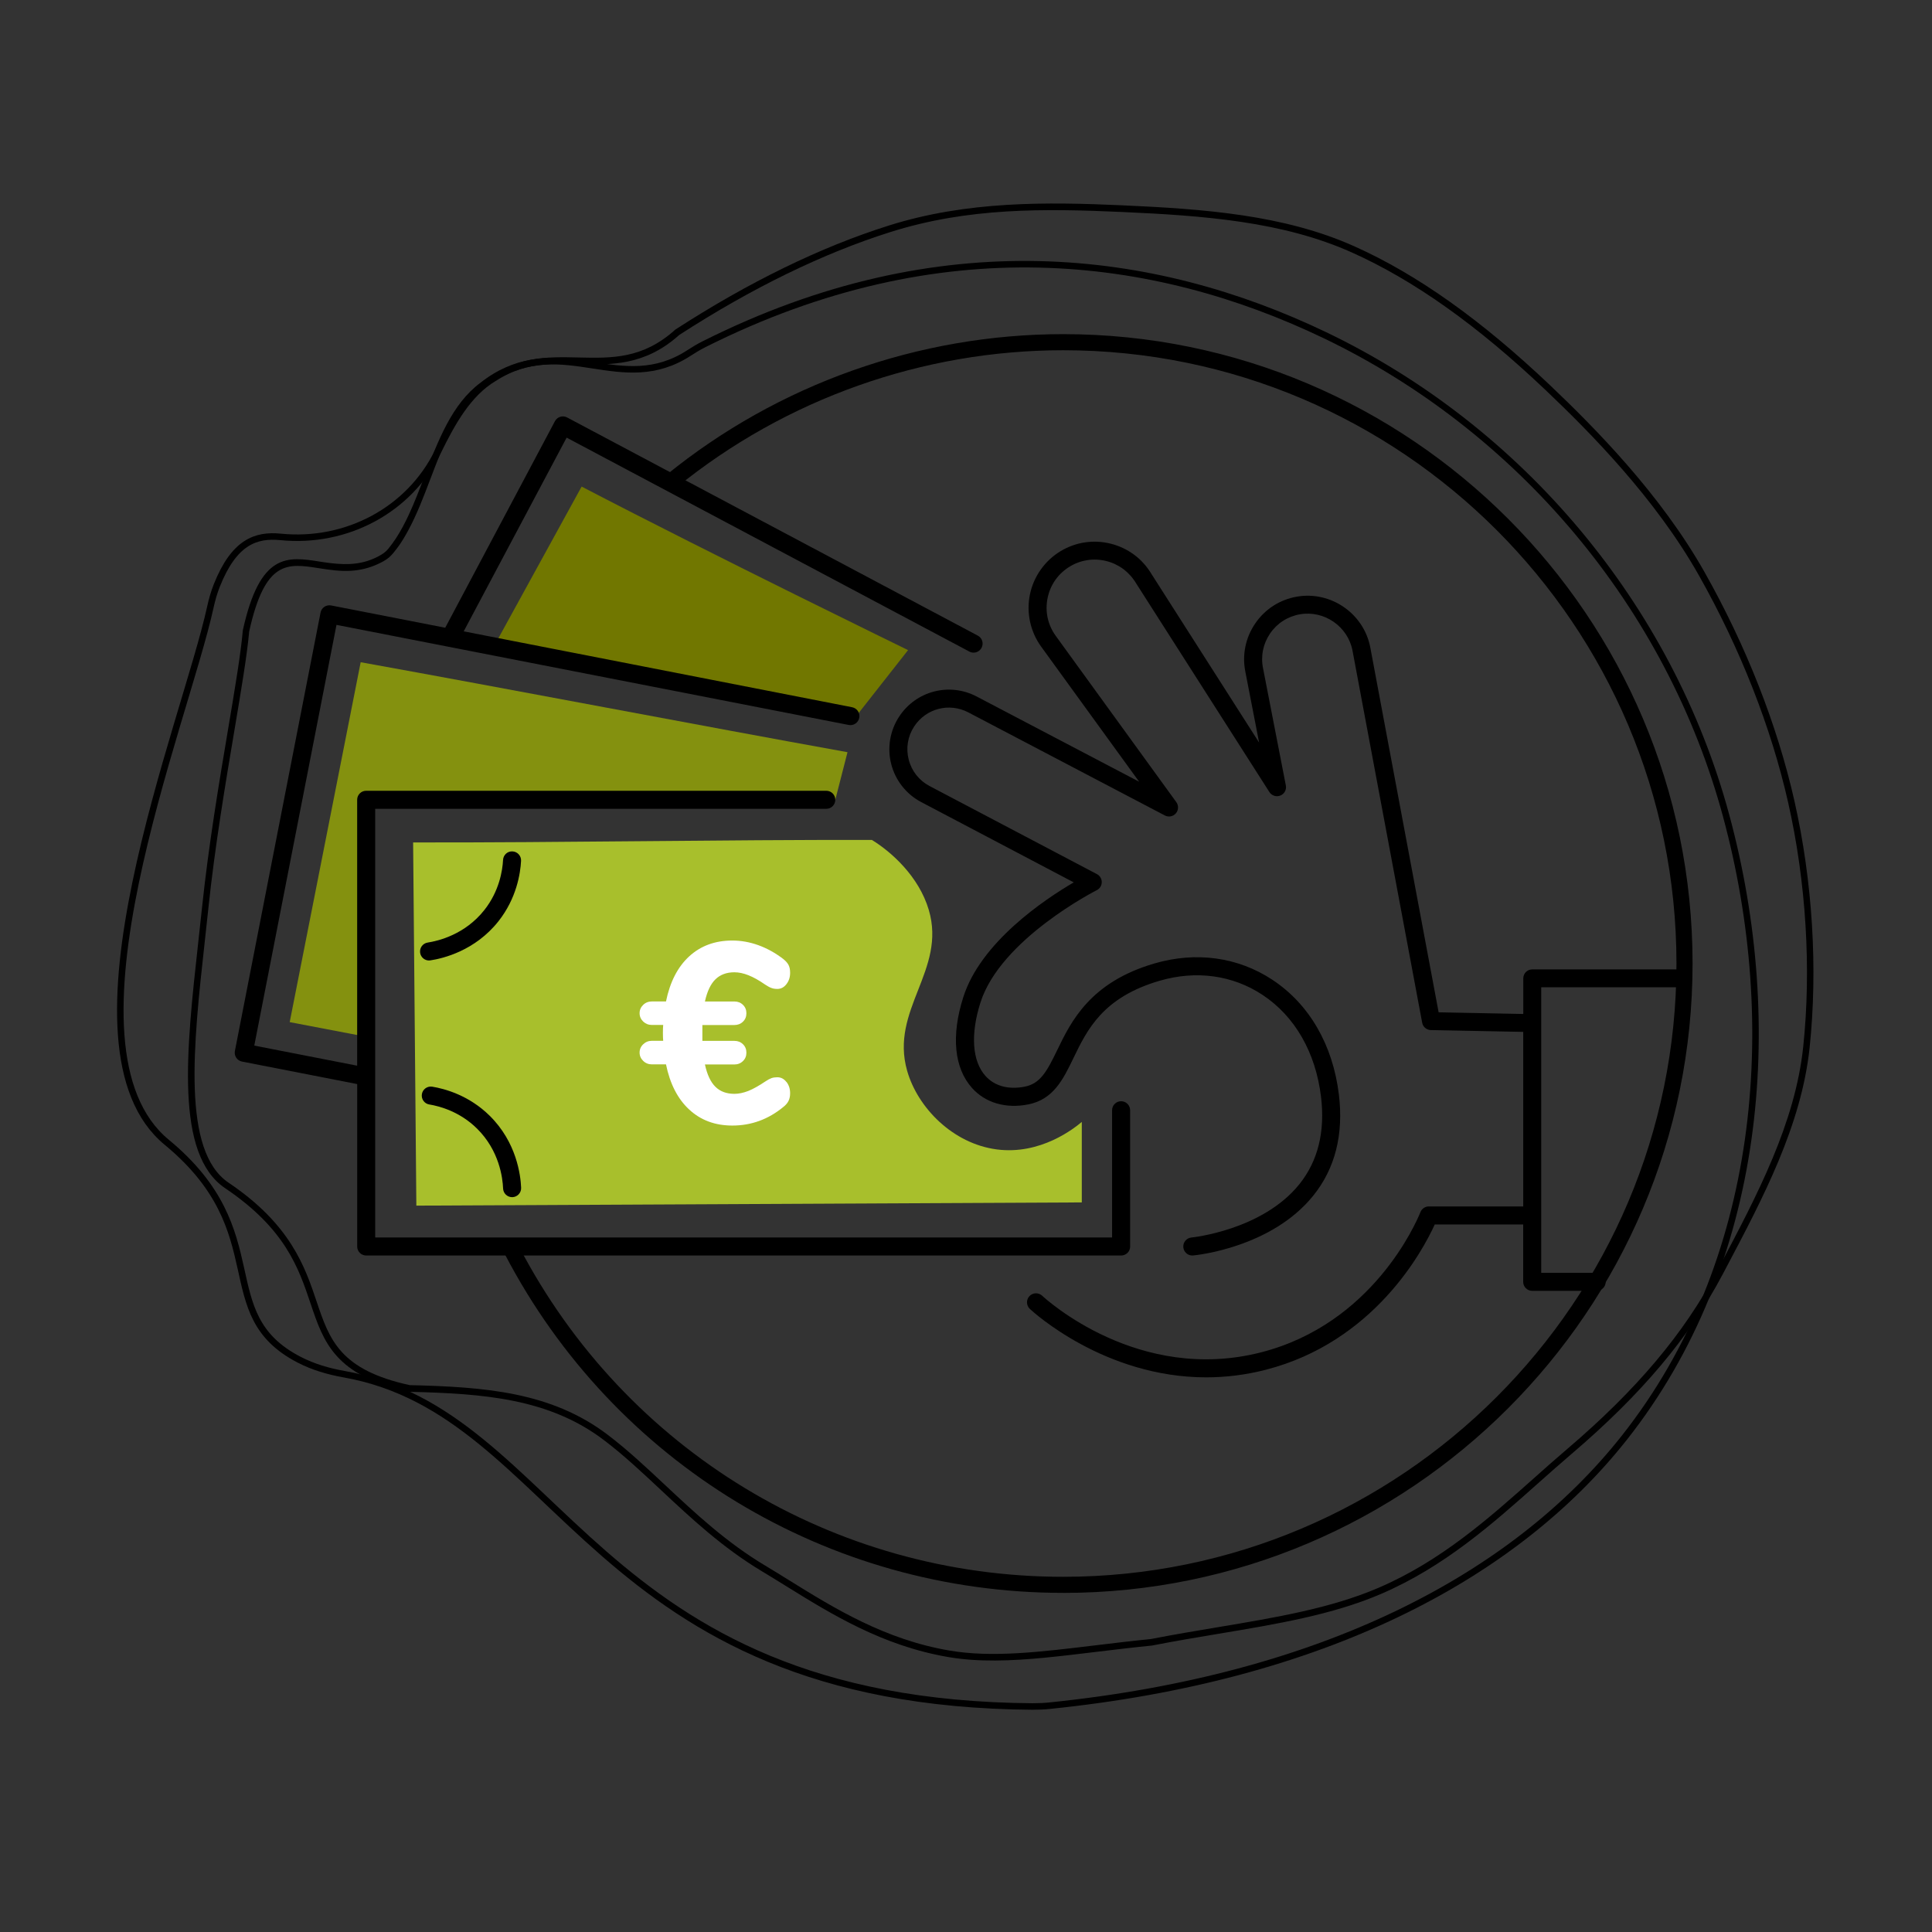
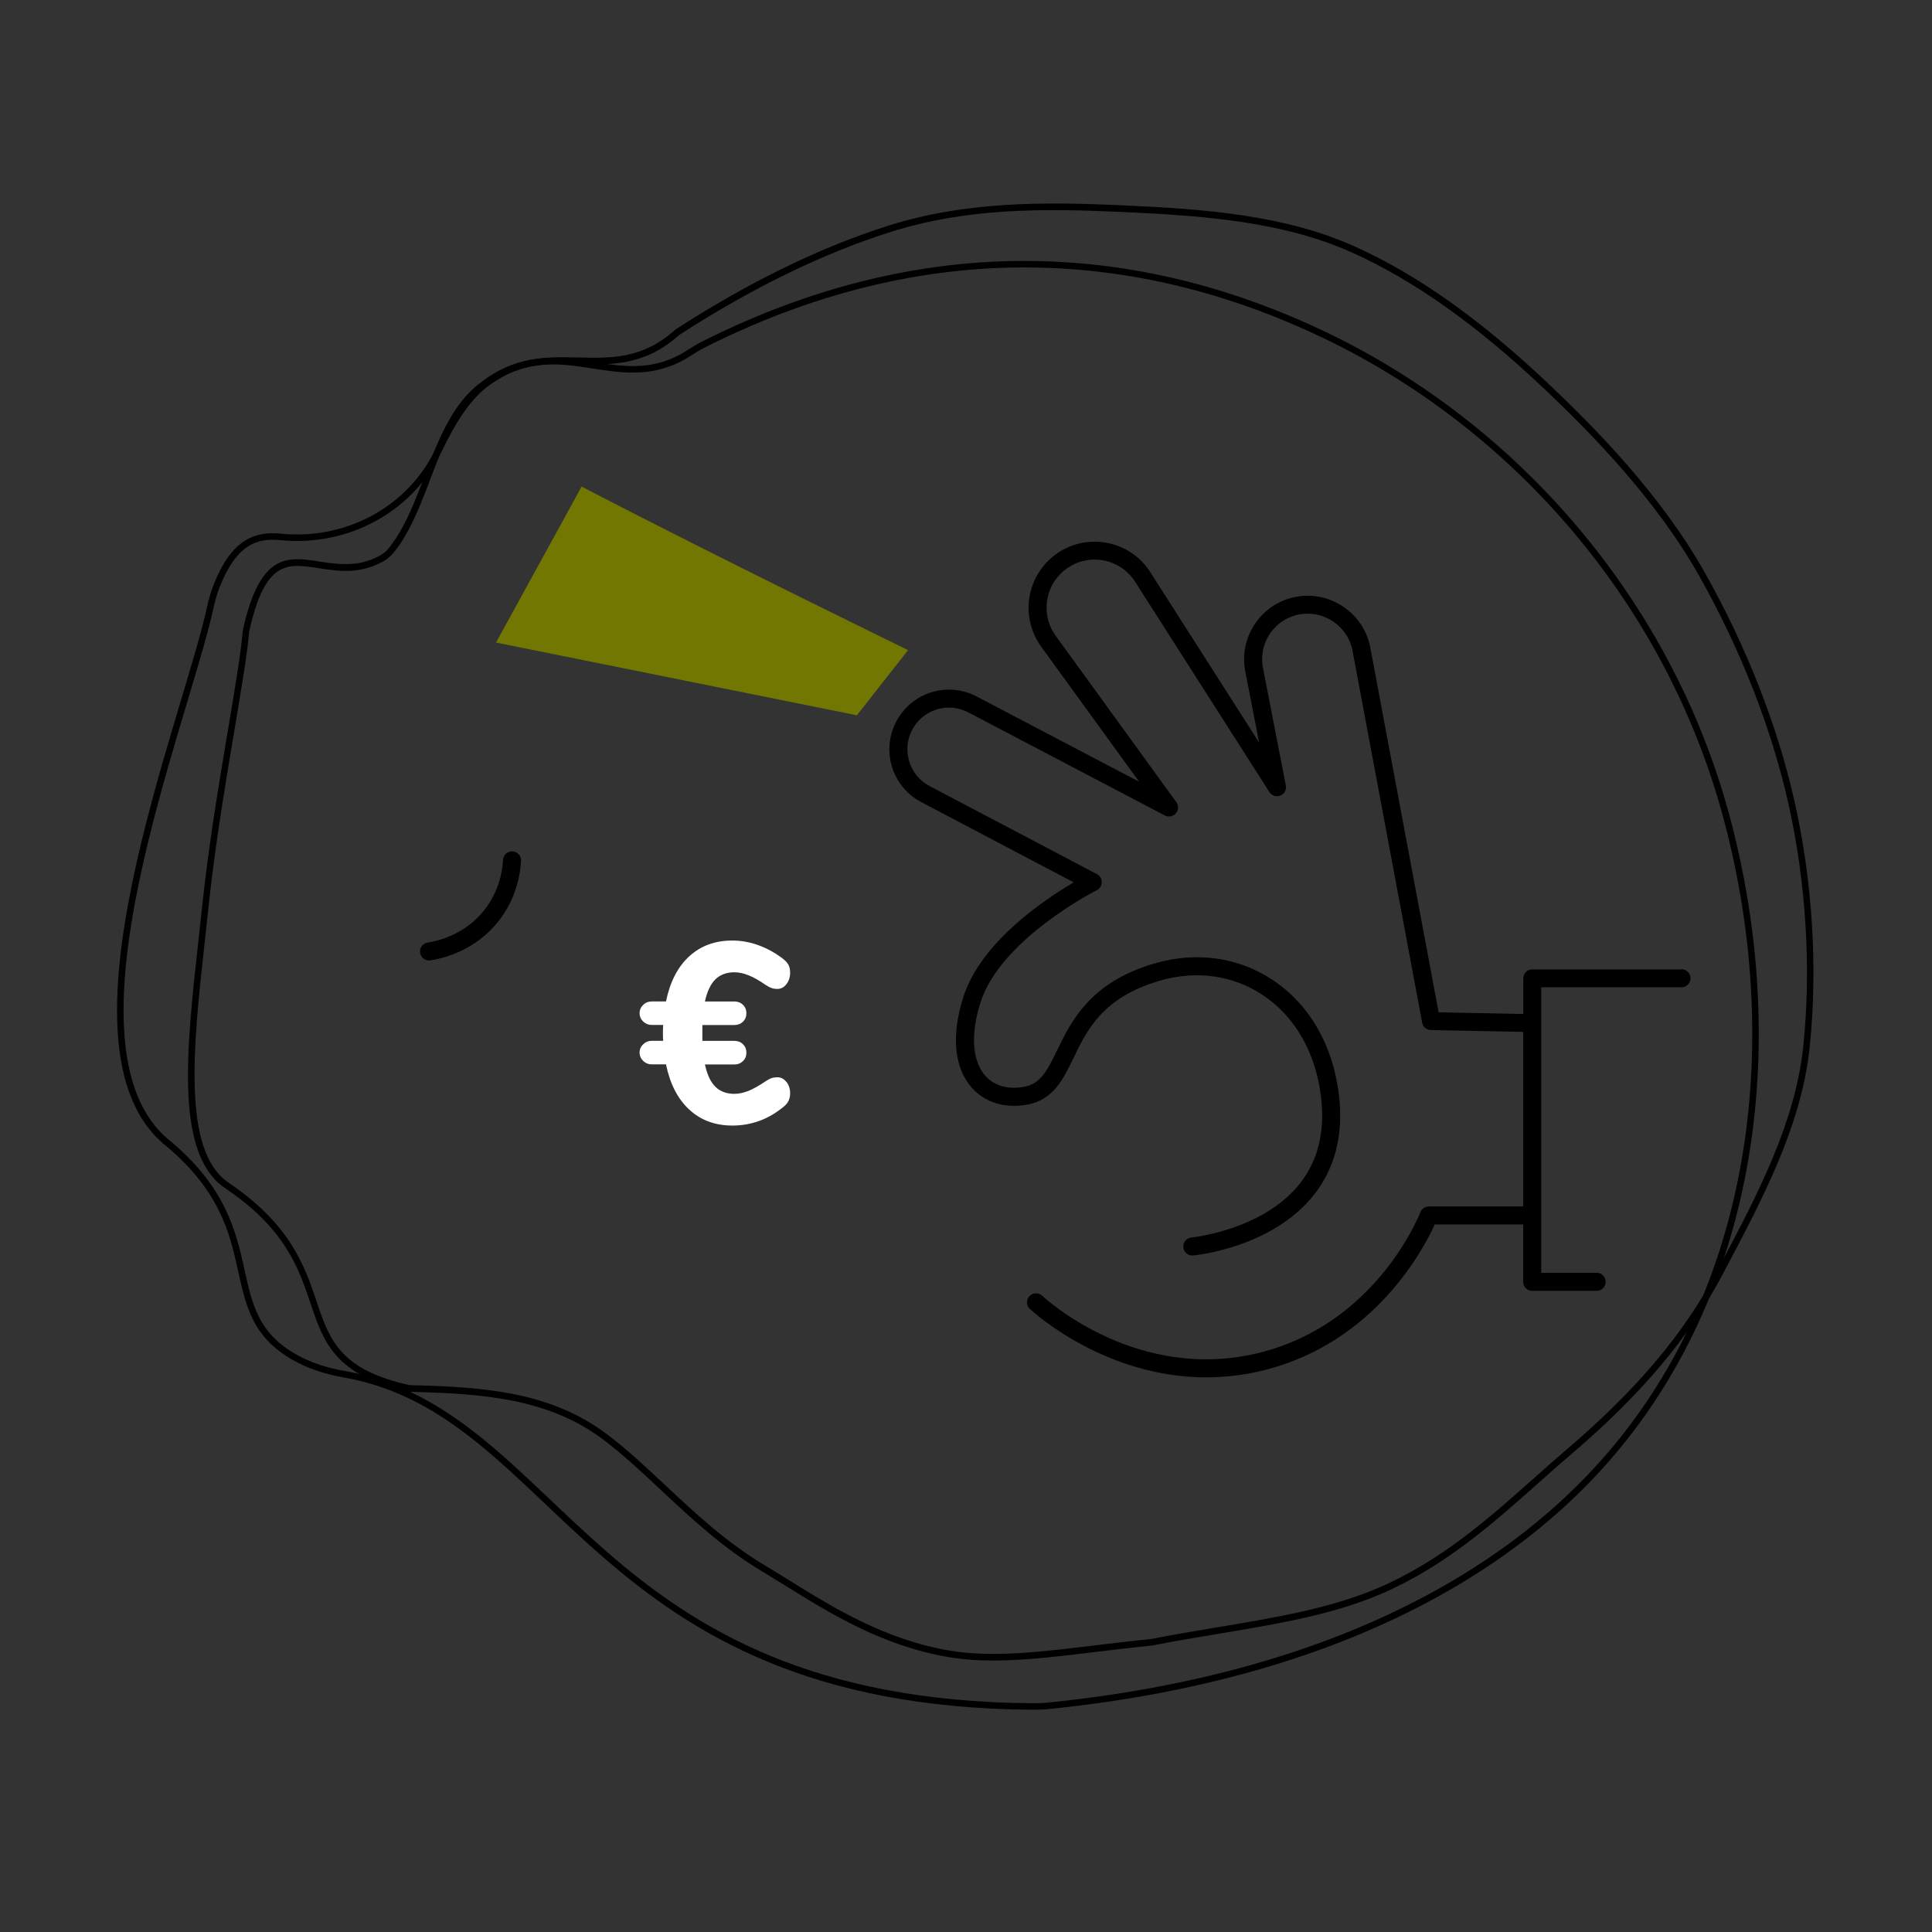
<svg xmlns="http://www.w3.org/2000/svg" id="Layer_1" viewBox="0 0 600 600">
  <rect x="0" y="0" width="600" height="600" fill="#333333" stroke="none" />
  <defs>
    <style>
      .cls-1 {
        fill: #a8bf2c;
      }

      .cls-2 {
        fill: none;
        stroke: #000;
        stroke-linecap: round;
        stroke-linejoin: round;
        stroke-width: 2.02px;
      }

      .cls-3 {
        fill: #fff;
      }

      .cls-4 {
        fill: #84910f;
      }

      .cls-5 {
        fill: #717700;
      }
    </style>
  </defs>
  <g>
-     <path d="M330.18,494.68c-73.08,0-139.51-40.27-173.36-105.1-.64-1.22-.17-2.73,1.06-3.37,1.22-.64,2.73-.17,3.37,1.06,32.99,63.17,97.72,102.42,168.93,102.42,105.02,0,190.46-85.44,190.46-190.46s-85.44-190.46-190.46-190.46c-43.62,0-86.25,15.12-120.03,42.58-1.07.87-2.65.71-3.52-.36s-.71-2.65.36-3.52c34.67-28.18,78.42-43.7,123.19-43.7,107.78,0,195.46,87.68,195.46,195.46s-87.68,195.46-195.46,195.46Z" />
    <g>
      <path class="cls-5" d="M266.1,222.15l15.91-20.25s-60.04-29.25-101.38-50.79l-26.59,48.44,112.07,22.59Z" />
-       <path class="cls-4" d="M112.85,250.7l146.56-2.32,3.79-14.78c-45.88-8.27-105.3-19.67-151.19-27.94l-22.04,111.77,22.87,4.37v-71.1Z" />
-       <path class="cls-1" d="M335.96,348.42v25l-206.66,1-1-112.79c47.15.07,95.31-.86,142.46-.79,6.03,3.7,14.59,11.3,17.68,21.73,5.56,18.75-12.15,30.98-6.71,50,3.29,11.49,14.21,22.6,27.8,24.39,13.69,1.8,24.18-6.64,26.43-8.54Z" />
      <g>
-         <path d="M350.97,387.11v-42.31c0-1.55-1.25-2.8-2.8-2.8s-2.8,1.25-2.8,2.8v39.51H116.52v-49.97h0v-83.16h140.09c1.55,0,2.8-1.25,2.8-2.8s-1.25-2.8-2.8-2.8H113.72c-1.55,0-2.8,1.25-2.8,2.8v82.58l-31.95-6.24,25.53-130.66,159.06,31.08c1.52.3,2.99-.69,3.29-2.21.3-1.52-.69-2.99-2.21-3.29l-120.63-23.57,31.96-60.16,125.07,66.44c.42.22.87.33,1.31.33,1,0,1.97-.54,2.48-1.49.73-1.37.21-3.06-1.16-3.79l-127.54-67.75c-1.37-.73-3.06-.21-3.79,1.16l-34.07,64.14-35.43-6.92c-1.52-.3-2.99.69-3.29,2.21l-26.6,136.15c-.3,1.52.69,2.99,2.21,3.29l35.77,6.99v50.44c0,1.55,1.25,2.8,2.8,2.8h234.45c1.55,0,2.8-1.25,2.8-2.8Z" />
        <path d="M133.25,298.28c.14,0,.28-.01.42-.03,3.94-.6,13.88-2.98,21.14-12.16,5.61-7.11,6.8-14.79,7.01-18.74.08-1.54-1.1-2.86-2.65-2.94-1.55-.1-2.86,1.1-2.94,2.65-.17,3.28-1.16,9.67-5.81,15.56-6.02,7.62-14.31,9.6-17.59,10.1-1.53.23-2.58,1.66-2.35,3.19.21,1.39,1.4,2.38,2.77,2.38Z" />
-         <path d="M133.32,343c3.25.54,9.49,2.22,14.83,7.5,6.91,6.83,7.96,15.28,8.09,18.6.06,1.51,1.3,2.69,2.8,2.69.04,0,.08,0,.11,0,1.54-.06,2.75-1.36,2.69-2.91-.16-3.98-1.42-14.13-9.75-22.36-6.44-6.37-13.95-8.4-17.85-9.04-1.53-.25-2.97.78-3.22,2.31-.25,1.53.78,2.97,2.31,3.22Z" />
        <path d="M522.23,301.05h-46.36c-1.55,0-2.8,1.25-2.8,2.8v11.05l-26.29-.52-21.23-113.35c-2.01-10.47-12.2-17.53-22.71-15.75-5.35.91-9.98,3.88-13.03,8.36-3.05,4.48-4.12,9.88-3.02,15.15l4.24,21.82-33.43-52.35c-2.81-4.72-7.28-8.05-12.6-9.4-5.32-1.35-10.85-.54-15.56,2.27-4.94,2.95-8.43,7.87-9.59,13.5-1.16,5.63.12,11.53,3.49,16.19l30.43,41.95-50.45-26.46c-8.48-4.45-18.84-1.76-24.09,6.25-2.86,4.36-3.75,9.75-2.44,14.79,1.3,5.04,4.7,9.33,9.31,11.75l47.36,24.93c-9.14,5.35-28.89,18.57-34.31,35.67-3.8,11.97-2.83,21.98,2.72,28.18,4.13,4.62,10.49,6.48,17.44,5.11,7.85-1.55,10.86-7.78,14.05-14.38,4.28-8.85,9.13-18.88,26.78-24.03,11.31-3.3,22.65-1.75,31.92,4.37,10.06,6.63,16.52,17.87,18.19,31.64,1.32,10.85-.95,20.01-6.74,27.2-11.5,14.29-33.28,16.51-33.49,16.53-1.54.14-2.67,1.51-2.53,3.05.14,1.45,1.36,2.54,2.78,2.54.09,0,.17,0,.26-.01.99-.09,24.3-2.43,37.31-18.57,6.79-8.42,9.47-18.99,7.96-31.42-1.87-15.43-9.21-28.09-20.67-35.64-10.67-7.04-23.66-8.83-36.57-5.07-20.04,5.84-25.94,18.05-30.25,26.96-3.19,6.59-5.22,10.36-10.1,11.32-5.03.99-9.36-.19-12.18-3.35-4.11-4.6-4.68-12.9-1.55-22.76,6.26-19.73,35.84-34.77,36.14-34.92.94-.47,1.53-1.43,1.54-2.48s-.57-2.02-1.5-2.5l-51.96-27.35c-3.26-1.72-5.57-4.63-6.49-8.2s-.32-7.24,1.7-10.32c3.66-5.59,10.89-7.46,16.81-4.36l61.03,32.01c1.15.6,2.57.34,3.42-.65.85-.98.91-2.42.15-3.48l-37.44-51.63c-2.49-3.43-3.39-7.61-2.54-11.77.85-4.16,3.33-7.64,6.97-9.82,3.43-2.05,7.45-2.63,11.31-1.65,3.87.98,7.12,3.41,9.21,6.91l41.39,64.82c.72,1.13,2.15,1.59,3.4,1.09,1.25-.5,1.97-1.81,1.71-3.13l-7.06-36.3c-.8-3.81-.03-7.67,2.15-10.88s5.51-5.34,9.34-5.99c7.53-1.28,14.83,3.79,16.27,11.27l21.64,115.58c.24,1.3,1.37,2.26,2.7,2.28l28.68.56v54.21h-29.31c-1.14,0-2.17.69-2.6,1.75-1.43,3.52-14.93,34.68-49.45,43.55-38.1,9.79-66.83-16.45-68.04-17.57-1.13-1.05-2.9-.99-3.96.14-1.05,1.13-.99,2.9.14,3.96,1.09,1.02,23.25,21.25,54.77,21.25,5.86,0,12.05-.7,18.48-2.35,33.77-8.68,48.86-37.14,52.49-45.12h27.47v17.8c0,1.55,1.25,2.8,2.8,2.8h20.02c1.55,0,2.8-1.25,2.8-2.8s-1.25-2.8-2.8-2.8h-17.22v-88.67h43.56c1.55,0,2.8-1.25,2.8-2.8s-1.25-2.8-2.8-2.8Z" />
      </g>
      <path class="cls-3" d="M244.23,335.98c.78.99,1.15,2.16,1.15,3.54,0,.9-.16,1.71-.51,2.4-.34.69-.9,1.32-1.64,1.89-4.65,3.82-9.92,5.74-15.8,5.74-5.36,0-9.83-1.66-13.4-4.98-3.57-3.3-5.97-7.99-7.2-14.02h-4.37c-1.06,0-1.97-.36-2.71-1.08-.74-.72-1.12-1.57-1.12-2.58s.38-1.88,1.12-2.58c.74-.72,1.64-1.08,2.71-1.08h3.5c-.05-.52-.09-1.35-.09-2.45s.04-1.95.09-2.47h-3.5c-1.06,0-1.97-.36-2.71-1.06-.74-.72-1.12-1.59-1.12-2.6s.38-1.86,1.12-2.58c.74-.72,1.64-1.06,2.71-1.06h4.37c1.23-6.04,3.63-10.72,7.2-14,3.57-3.28,8.05-4.92,13.4-4.92s10.82,1.91,15.8,5.72c.74.6,1.3,1.19,1.64,1.84.34.63.51,1.44.51,2.45,0,1.39-.38,2.56-1.15,3.54-.76.99-1.7,1.48-2.81,1.48-.69,0-1.3-.09-1.82-.29-.54-.18-1.19-.54-1.98-1.06-1.91-1.33-3.64-2.29-5.18-2.9-1.53-.61-2.99-.92-4.37-.92-2.44,0-4.4.74-5.88,2.18-1.5,1.46-2.58,3.75-3.27,6.89h9.15c1.05,0,1.95.34,2.65,1.03.72.69,1.08,1.57,1.08,2.62s-.36,1.95-1.08,2.63c-.7.69-1.61,1.03-2.65,1.03h-9.94v4.92h9.94c1.05,0,1.95.34,2.65,1.03.72.7,1.08,1.57,1.08,2.63s-.36,1.93-1.08,2.62c-.7.69-1.61,1.05-2.65,1.05h-9.15c.69,3.17,1.77,5.48,3.27,6.94,1.48,1.46,3.45,2.18,5.88,2.18,1.37,0,2.81-.31,4.33-.9,1.52-.61,3.25-1.59,5.21-2.9.79-.54,1.44-.88,1.98-1.08.52-.18,1.14-.27,1.82-.27,1.12,0,2.06.49,2.81,1.46Z" />
    </g>
  </g>
  <path class="cls-2" d="M320.85,529.97c-137.89-.92-146.04-91.19-214.06-103.22-4.8-.85-9.51-2.22-13.83-4.45-27.68-14.25-7.12-39.48-41.17-67.55-35.91-29.6,5.55-129.78,13.54-166.2.5-2.29,1.14-4.56,2.01-6.75,5.38-13.53,12.17-15.82,19.81-15.06,20.38,2.04,39.94-8.29,48.82-26.44,4.53-9.26,9.47-18.06,17.39-22.81,21.89-14.11,39.6,5.88,60.73-7.94,1.49-.97,3.02-1.89,4.61-2.68,73.45-36.87,139.58-28.26,192.75-2.78,60.49,28.99,107,83.99,124.63,149.28,17.58,65.12,11.09,138.98-31.56,193.04-34.47,43.7-94.25,74.66-178.49,83.3-1.72.18-3.45.26-5.18.25Z" />
  <path d="M324.93,514.77c-10.99,1.07-21,1.44-30.32-.14-20.52-3.48-36.46-13.36-50.52-22.08-2.52-1.56-4.99-3.09-7.42-4.55-12.26-7.34-21.99-16.45-31.41-25.26-6-5.62-11.67-10.93-17.7-15.5-17.05-12.94-37.38-14.45-60.27-15-.06,0-.12,0-.18-.02-23.13-4.97-26.63-15.39-30.68-27.46-3.65-10.85-7.78-23.14-26.48-35.73-15.65-10.53-12.11-42.66-8.35-76.67.39-3.51.77-7.02,1.14-10.51,2.03-19.34,5.37-39.22,8.06-55.18,2.13-12.65,3.97-23.57,4.61-30.86,0-.05.01-.09.02-.14,5.34-24.18,13.91-22.83,23.83-21.27,4.94.78,9.94,1.36,14.8-.18,1.26-.4,2.48-.92,3.64-1.55,1.16-.63,2.14-1.28,2.96-2.33s1.58-2.05,2.29-3.13c1.52-2.33,2.81-4.8,3.99-7.32,1.83-3.93,3.37-7.99,4.91-12.04,4.2-11.03,8.54-22.44,17.34-28.97,10.52-8.33,20.67-8.09,30.48-7.86,10.25.24,19.93.47,30.01-8.62.04-.04.08-.07.13-.1,22.78-14.73,45.05-25.58,66.2-32.25,24.42-7.7,49.21-7.33,72.51-6.29,25.55,1.14,50.29,2.97,72.06,12.72,19.53,8.75,39.4,22.85,60.76,43.12,14.08,13.37,34.37,33.92,47.99,58.02,12.94,22.91,22.6,47.49,27.94,71.1,5.64,24.91,7.31,52.13,4.72,76.65-2.55,24.12-14.45,46.64-25.97,68.43l-1.04,1.97c-10.34,19.57-25.26,37.3-46.97,55.8-3.33,2.83-6.6,5.75-10.08,8.84-14.44,12.86-29.38,26.16-49.12,34.63-14.98,6.43-32.2,9.31-50.42,12.35-6.71,1.12-13.65,2.28-20.63,3.65-.03,0-.06.01-.09.01-5.93.59-11.66,1.28-17.2,1.95-5.4.65-10.57,1.28-15.53,1.76ZM357.56,510.03h0s0,0,0,0ZM127.4,430.17c23.19.56,43.82,2.12,61.31,15.4,6.12,4.64,11.82,9.98,17.86,15.64,9.34,8.74,18.99,17.78,31.07,25,2.44,1.46,4.92,3,7.45,4.57,13.91,8.62,29.67,18.4,49.82,21.82,13.25,2.25,28.1.45,45.3-1.63,5.53-.67,11.26-1.36,17.2-1.95,6.99-1.37,13.93-2.53,20.64-3.65,18.11-3.03,35.21-5.89,49.98-12.23,19.45-8.34,34.26-21.53,48.59-34.29,3.48-3.1,6.77-6.03,10.11-8.87,21.5-18.32,36.28-35.86,46.49-55.2l1.04-1.97c11.42-21.61,23.23-43.96,25.74-67.67,2.57-24.29.9-51.27-4.68-75.95-5.3-23.4-14.88-47.79-27.72-70.52-13.48-23.86-33.63-44.26-47.61-57.54-21.18-20.11-40.87-34.09-60.2-42.75-21.46-9.61-46-11.42-71.35-12.55-24.09-1.07-47.71-1.41-71.85,6.21-20.96,6.61-43.05,17.37-65.66,31.99-10.63,9.56-21.14,9.31-31.29,9.06-9.91-.24-19.27-.46-29.26,7.46-8.36,6.2-12.59,17.32-16.68,28.08-2.08,5.47-4.15,10.97-6.94,16.13-1.02,1.88-2.12,3.74-3.41,5.45-.77,1.02-1.55,2.04-2.51,2.88-1.05.91-2.33,1.55-3.58,2.12-2.55,1.18-5.3,1.85-8.1,2.04-3.42.23-6.81-.27-10.17-.8-9.67-1.52-16.67-2.63-21.6,19.64-.66,7.38-2.5,18.31-4.63,30.96-2.68,15.94-6.03,35.78-8.05,55.05-.37,3.5-.75,7.01-1.14,10.52-3.52,31.89-7.16,64.87,7.45,74.7,19.27,12.97,23.71,26.17,27.28,36.79,4.01,11.92,7.18,21.35,29.11,26.09Z" />
</svg>